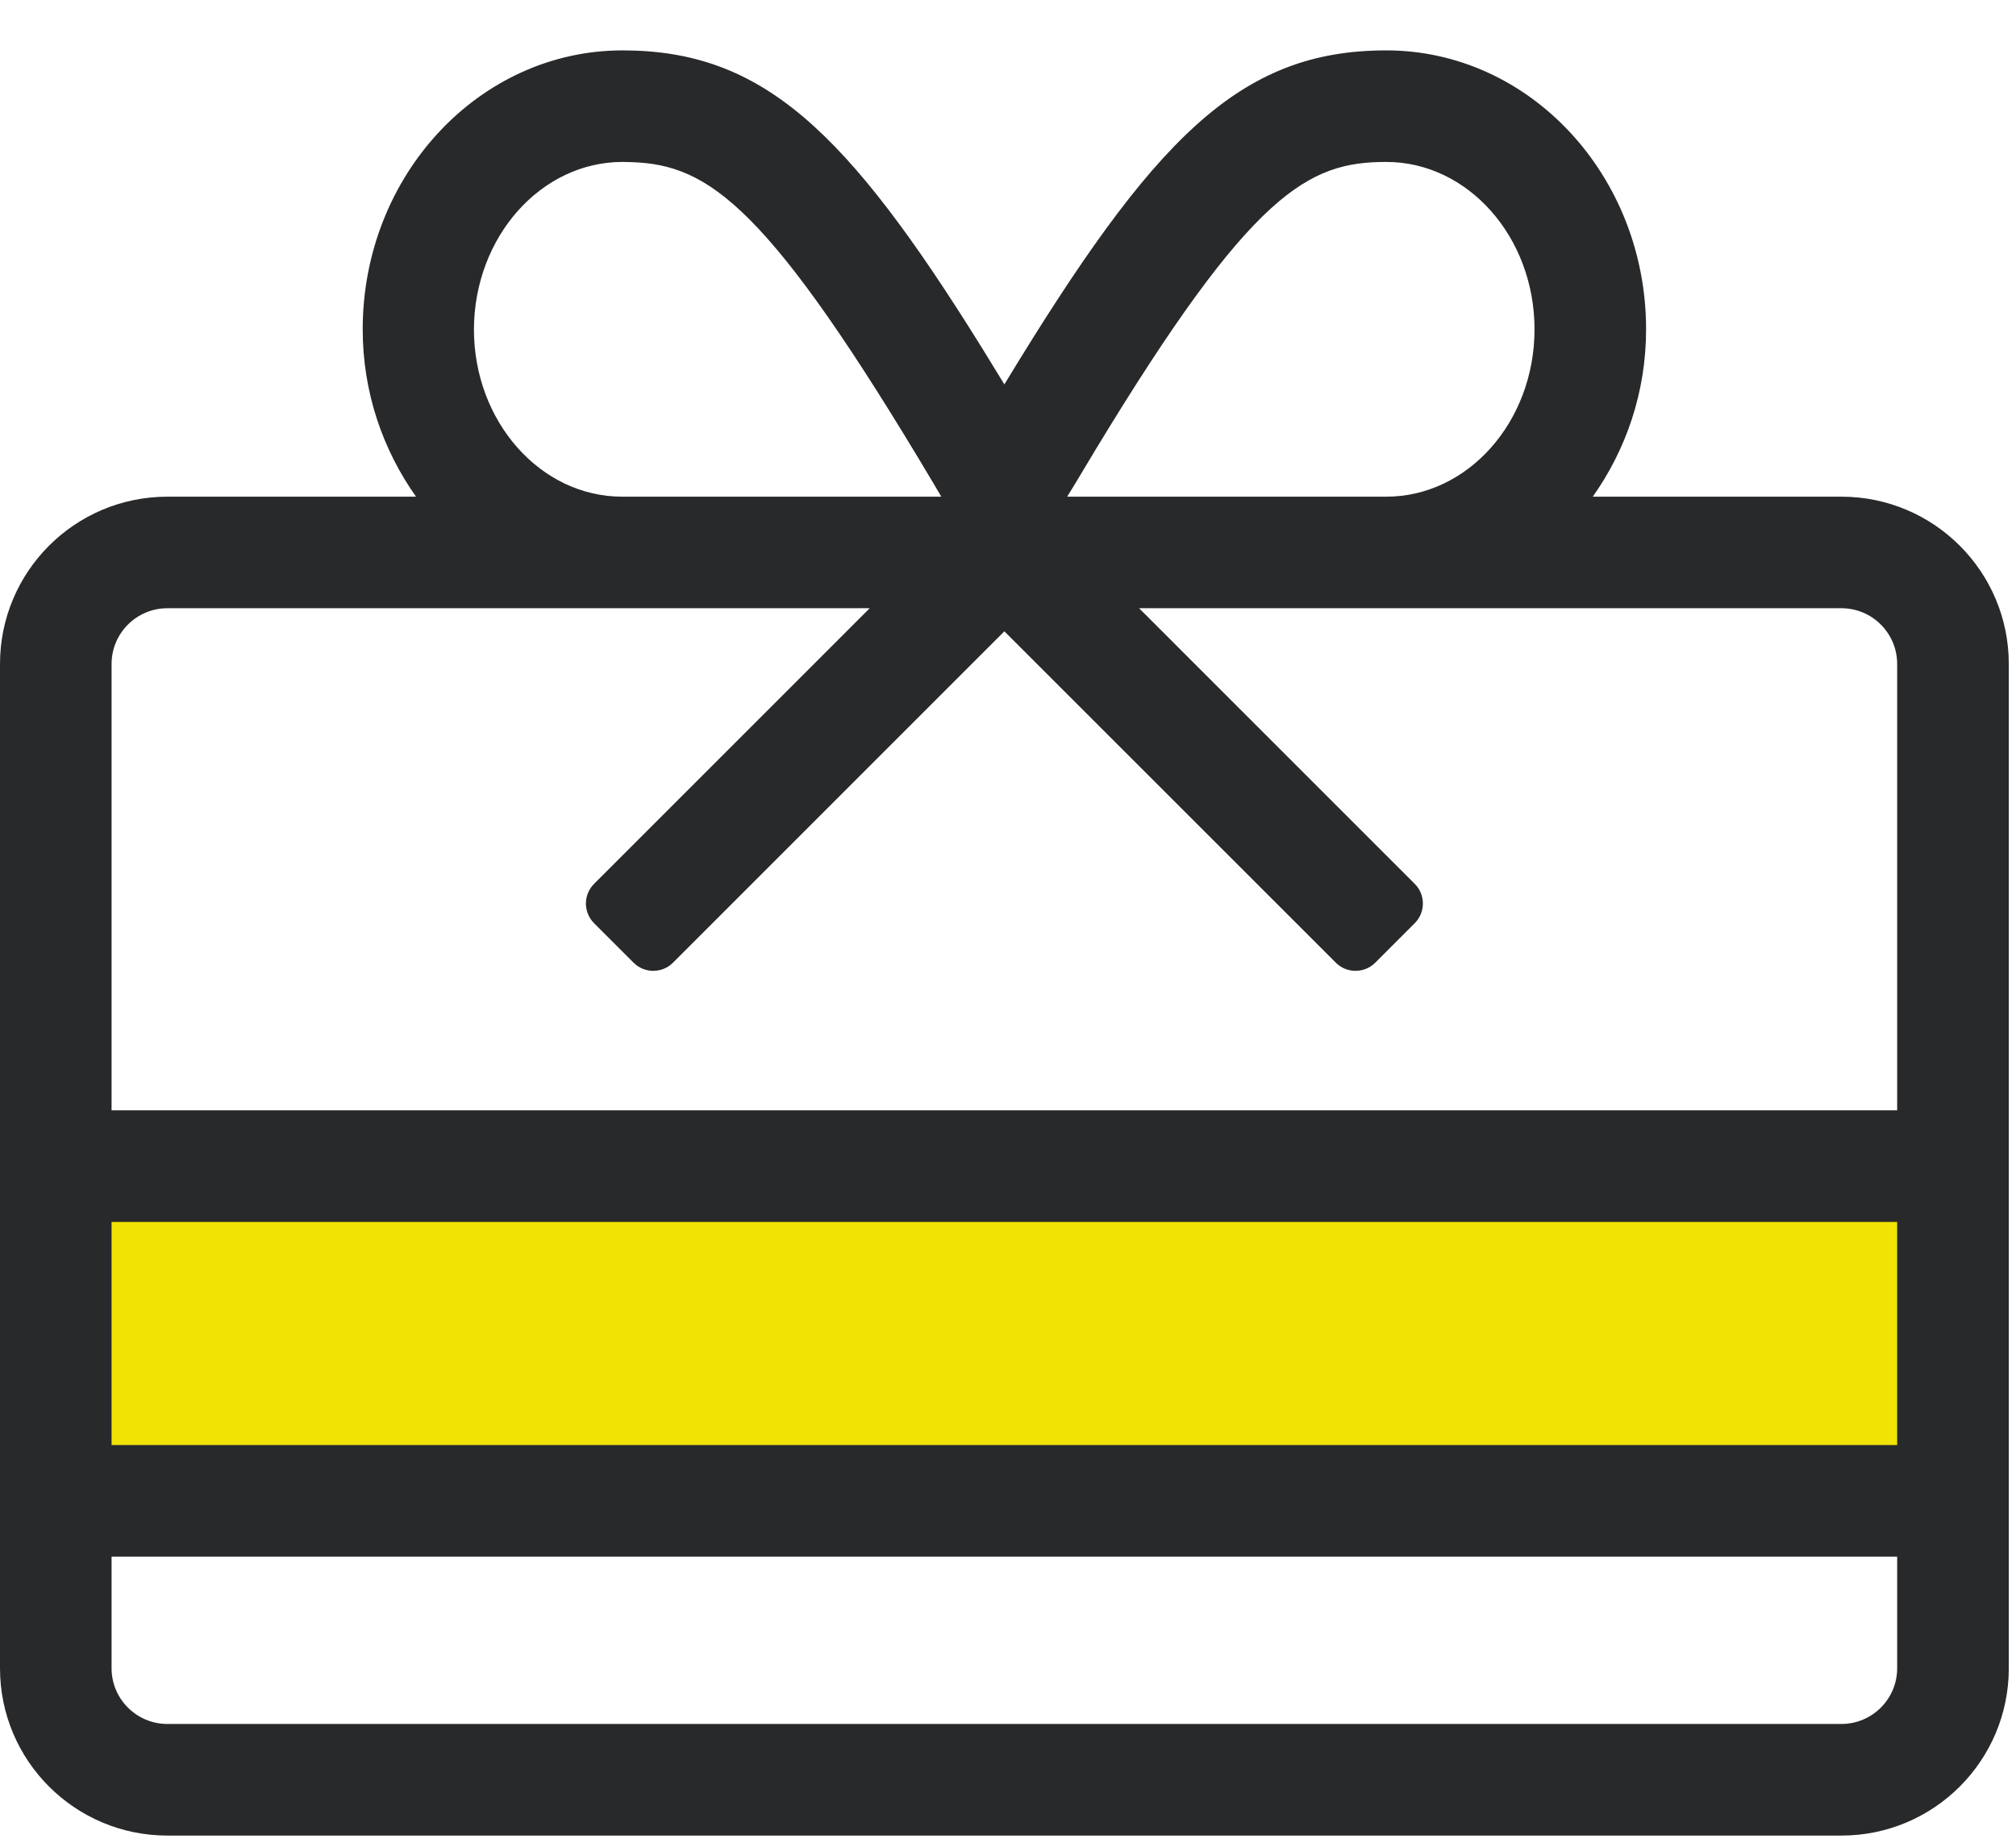
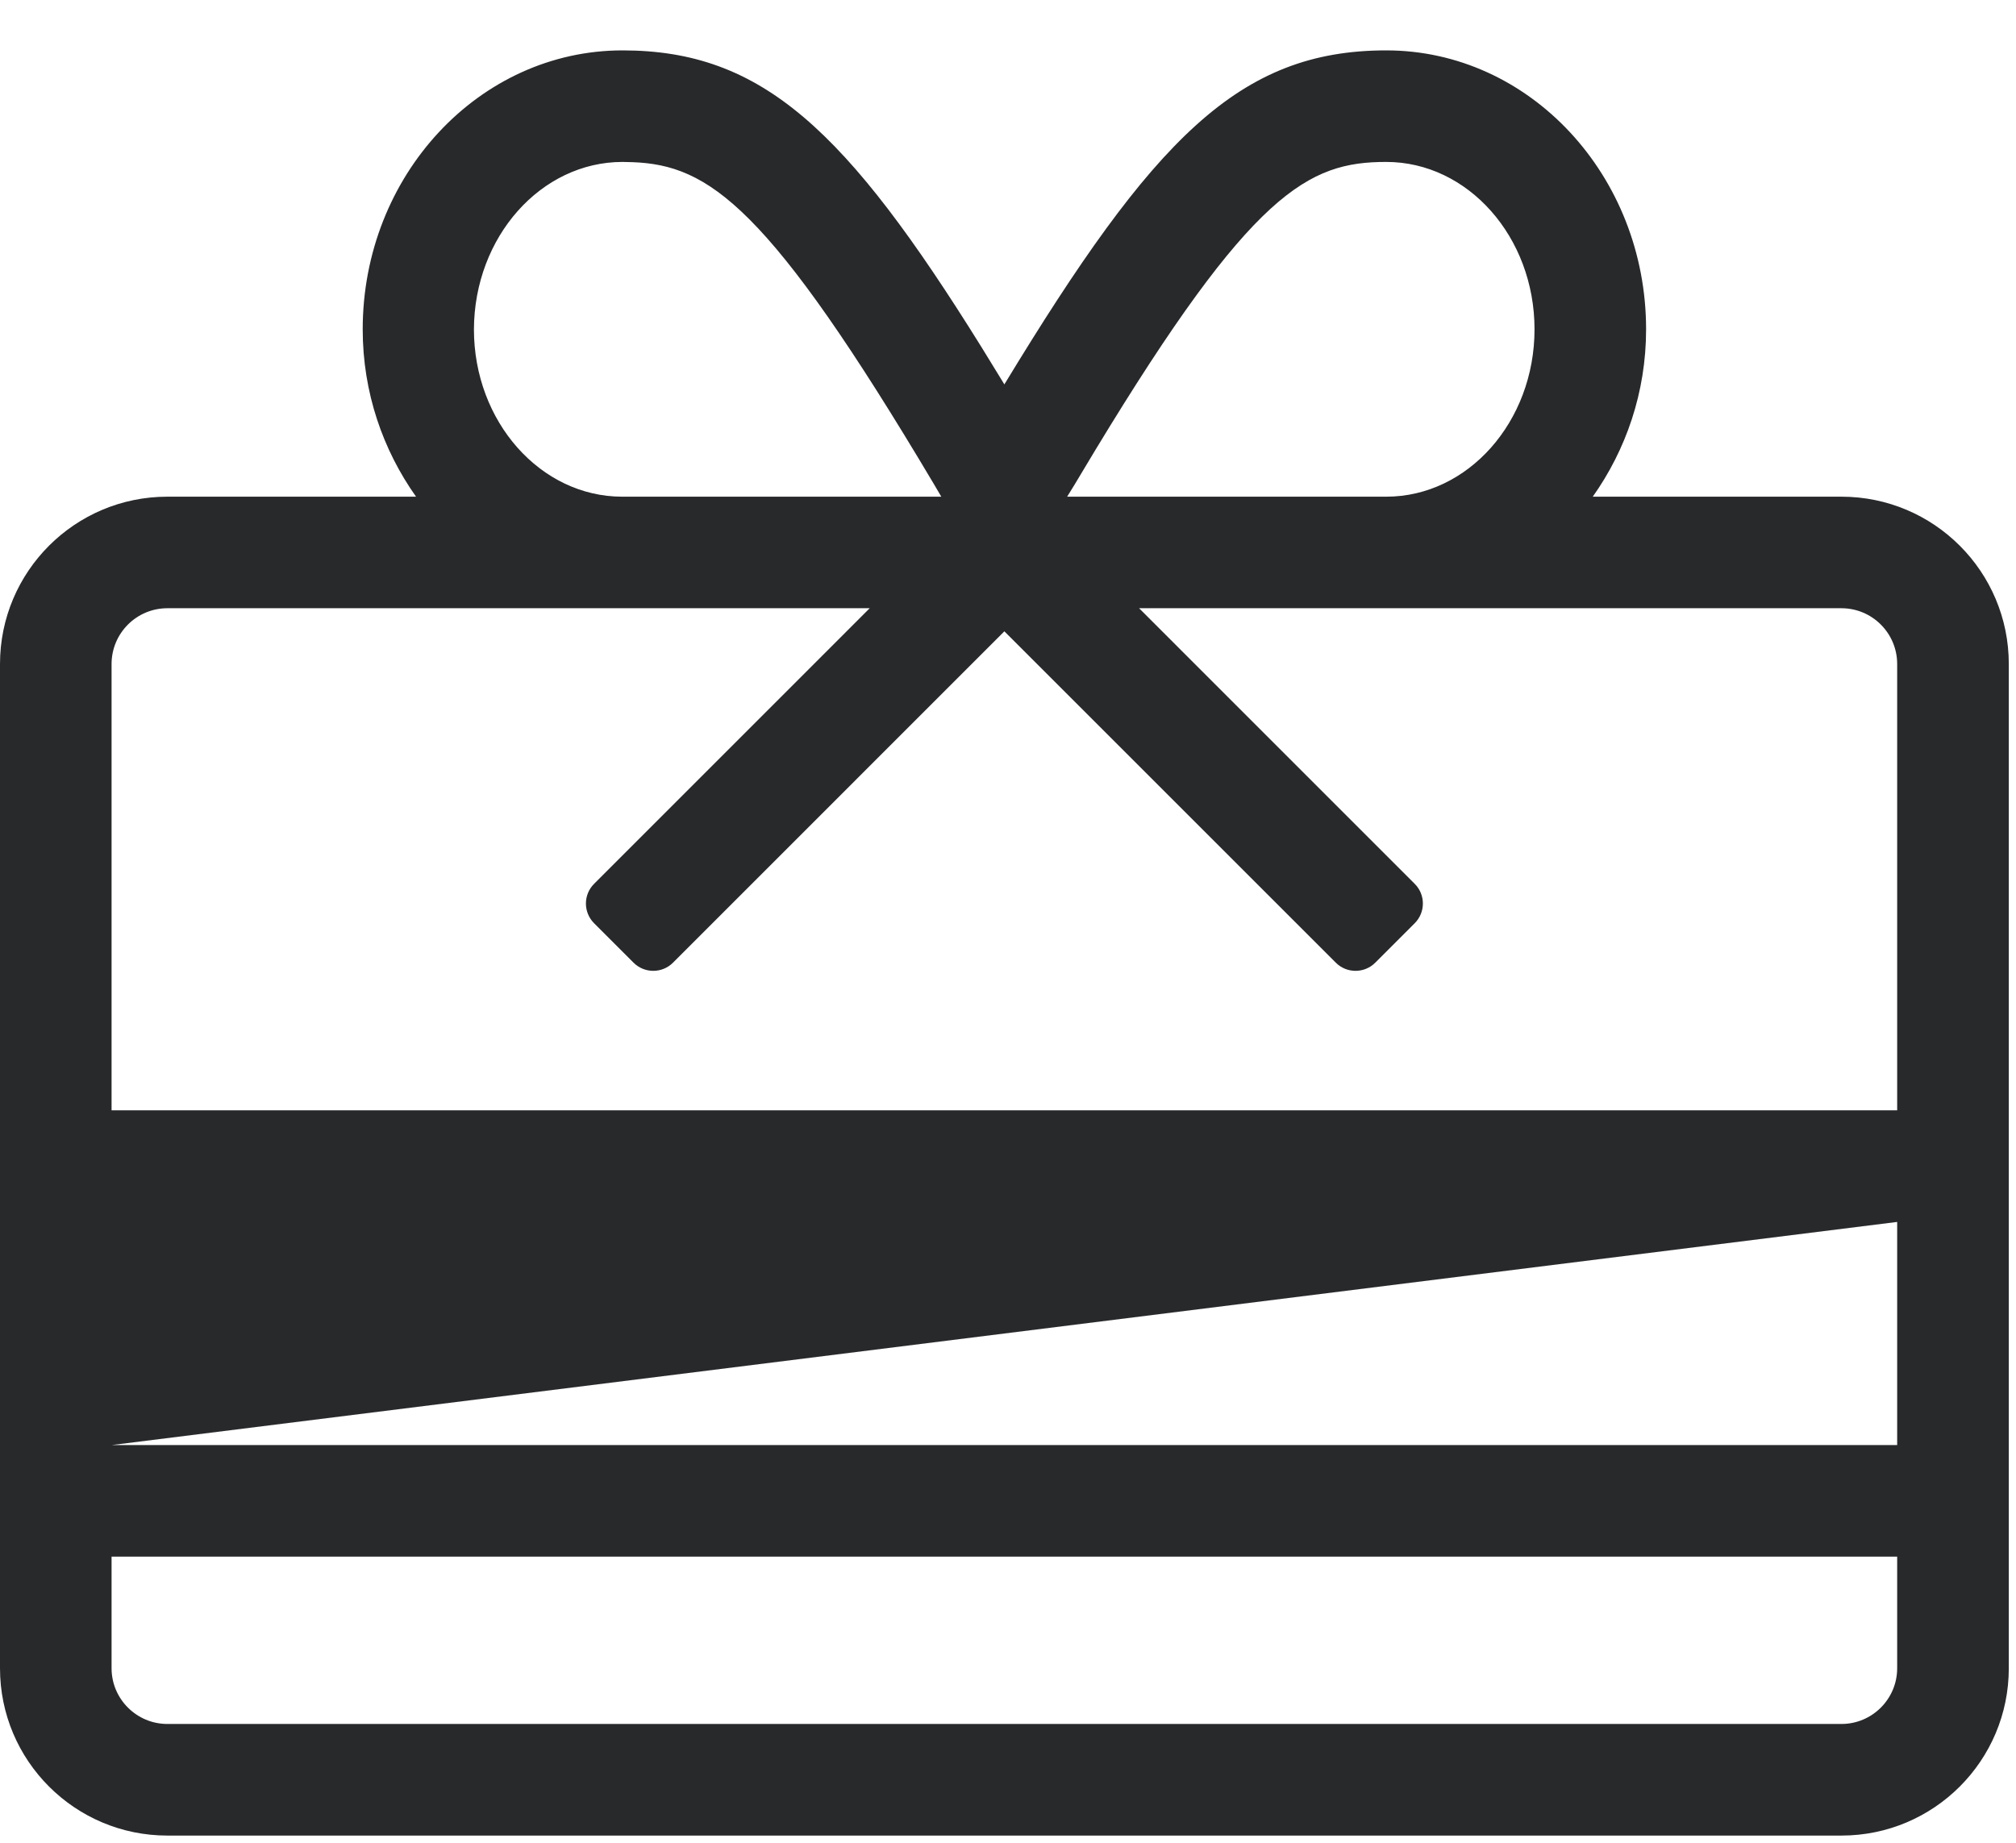
<svg xmlns="http://www.w3.org/2000/svg" width="35px" height="32px" viewBox="0 0 35 32" version="1.1">
  <title>gift-card</title>
  <desc>Created with Sketch.</desc>
  <g id="Page-1" stroke="none" stroke-width="1" fill="none" fill-rule="evenodd">
    <g id="gift-card" transform="translate(0, 0.875)">
-       <rect id="Rectangle" fill="#F1E304" x="1" y="20.125" width="33" height="5" />
-       <path d="M31.969,7.75 L27.652,7.75 C28.227,6.939 28.578,5.94 28.578,4.844 C28.578,2.174 26.556,0 24.067,0 C21.506,0 20.023,1.538 17.437,5.8 L17.038,5.15 C14.693,1.38 13.234,0 10.808,0 C8.319,0 6.297,2.174 6.297,4.844 C6.297,5.94 6.648,6.939 7.223,7.75 L2.906,7.75 C1.301,7.75 0,9.051 0,10.656 L0,28.094 C0,29.699 1.301,31 2.906,31 L31.969,31 C33.574,31 34.875,29.699 34.875,28.094 L34.875,10.656 C34.875,9.051 33.574,7.75 31.969,7.75 Z M18.527,7.75 L18.661,7.532 L19.018,6.937 C21.74,2.444 22.714,1.937 24.067,1.937 C25.484,1.937 26.641,3.239 26.641,4.844 C26.641,6.448 25.484,7.75 24.067,7.75 L18.527,7.75 Z M10.808,1.937 L10.979,1.941 C12.309,1.99 13.34,2.694 16.214,7.532 L16.342,7.75 L10.802,7.75 C9.385,7.75 8.228,6.448 8.228,4.844 C8.234,3.239 9.391,1.937 10.808,1.937 Z M32.937,28.094 C32.937,28.628 32.503,29.062 31.969,29.062 L2.906,29.062 C2.372,29.062 1.937,28.628 1.937,28.094 L1.937,26.156 L32.937,26.156 L32.937,28.094 Z M32.937,24.219 L1.937,24.219 L1.937,20.344 L32.937,20.344 L32.937,24.219 Z M32.937,18.406 L1.937,18.406 L1.937,10.656 C1.937,10.121 2.371,9.687 2.906,9.687 L15.099,9.687 L10.314,14.473 C10.125,14.661 10.125,14.968 10.314,15.157 L10.999,15.842 C11.188,16.031 11.495,16.031 11.684,15.842 L17.437,10.088 L23.191,15.842 C23.38,16.031 23.687,16.031 23.876,15.842 L24.561,15.157 C24.75,14.968 24.75,14.661 24.561,14.473 L19.776,9.687 L31.969,9.687 C32.504,9.687 32.937,10.121 32.937,10.656 L32.937,18.406 Z" id="" fill="#28292B" fill-rule="nonzero" />
+       <path d="M31.969,7.75 L27.652,7.75 C28.227,6.939 28.578,5.94 28.578,4.844 C28.578,2.174 26.556,0 24.067,0 C21.506,0 20.023,1.538 17.437,5.8 L17.038,5.15 C14.693,1.38 13.234,0 10.808,0 C8.319,0 6.297,2.174 6.297,4.844 C6.297,5.94 6.648,6.939 7.223,7.75 L2.906,7.75 C1.301,7.75 0,9.051 0,10.656 L0,28.094 C0,29.699 1.301,31 2.906,31 L31.969,31 C33.574,31 34.875,29.699 34.875,28.094 L34.875,10.656 C34.875,9.051 33.574,7.75 31.969,7.75 Z M18.527,7.75 L18.661,7.532 L19.018,6.937 C21.74,2.444 22.714,1.937 24.067,1.937 C25.484,1.937 26.641,3.239 26.641,4.844 C26.641,6.448 25.484,7.75 24.067,7.75 L18.527,7.75 Z M10.808,1.937 L10.979,1.941 C12.309,1.99 13.34,2.694 16.214,7.532 L16.342,7.75 L10.802,7.75 C9.385,7.75 8.228,6.448 8.228,4.844 C8.234,3.239 9.391,1.937 10.808,1.937 Z M32.937,28.094 C32.937,28.628 32.503,29.062 31.969,29.062 L2.906,29.062 C2.372,29.062 1.937,28.628 1.937,28.094 L1.937,26.156 L32.937,26.156 L32.937,28.094 Z M32.937,24.219 L1.937,24.219 L32.937,20.344 L32.937,24.219 Z M32.937,18.406 L1.937,18.406 L1.937,10.656 C1.937,10.121 2.371,9.687 2.906,9.687 L15.099,9.687 L10.314,14.473 C10.125,14.661 10.125,14.968 10.314,15.157 L10.999,15.842 C11.188,16.031 11.495,16.031 11.684,15.842 L17.437,10.088 L23.191,15.842 C23.38,16.031 23.687,16.031 23.876,15.842 L24.561,15.157 C24.75,14.968 24.75,14.661 24.561,14.473 L19.776,9.687 L31.969,9.687 C32.504,9.687 32.937,10.121 32.937,10.656 L32.937,18.406 Z" id="" fill="#28292B" fill-rule="nonzero" />
    </g>
  </g>
</svg>